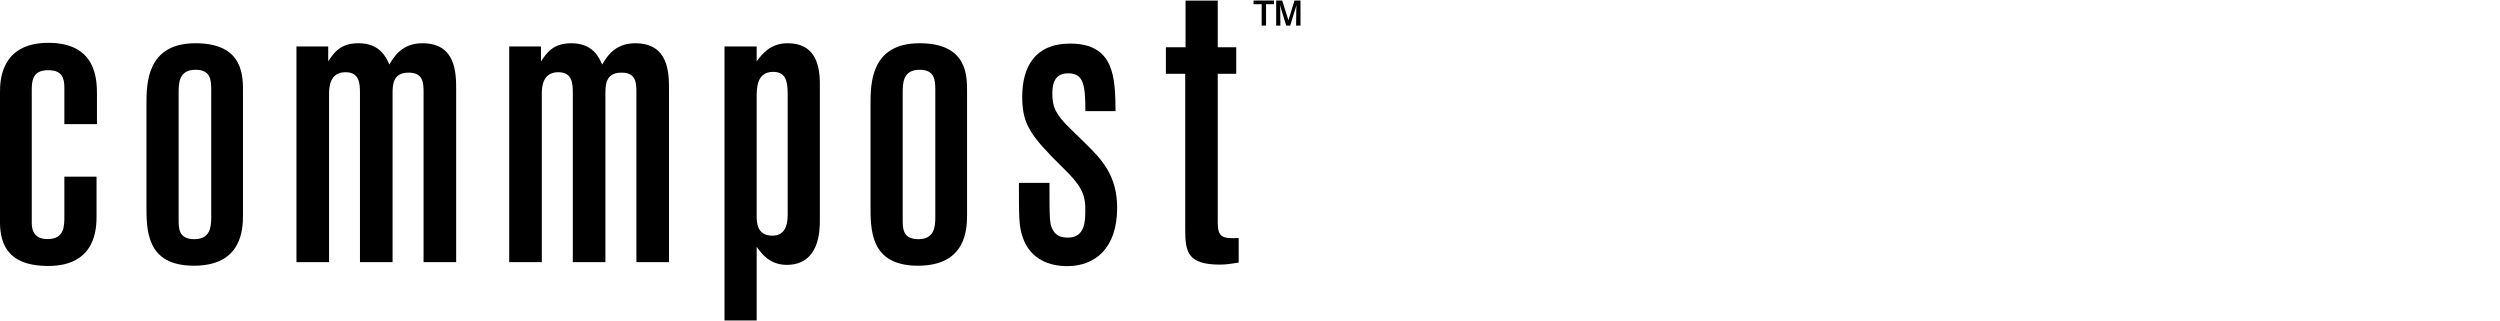
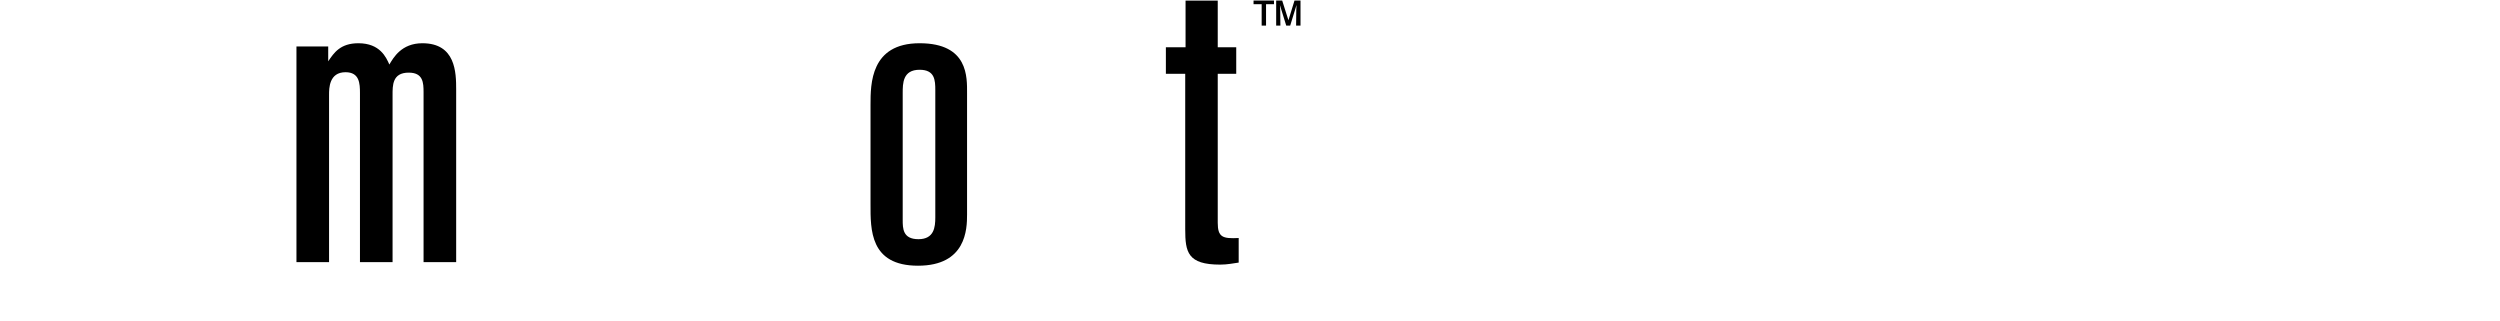
<svg xmlns="http://www.w3.org/2000/svg" id="grid" viewBox="0 0 296 38">
-   <path d="M0,10.93c0-1.19,0-5.86,5.72-5.86s5.76,4.38,5.76,6.15v3.48h-3.86v-4.34c0-1.14-.29-2.05-1.91-2.05-1.95,0-1.95,1.38-1.95,2.52v15.48c0,.52,0,2,1.86,2,2,0,2-1.52,2-2.67v-4.72h3.81v4.62c0,1.38,0,5.95-5.72,5.95-5.34,0-5.72-3.24-5.72-5.48v-15.1Z" />
-   <path d="M17.34,12.41c0-2.48,0-7.29,5.81-7.29s5.62,4.05,5.62,5.95v14.34c0,1.72-.1,6.05-5.81,6.05s-5.62-4.29-5.62-7.29v-11.77ZM25.01,10.69c0-1.19-.05-2.43-1.86-2.43-2,0-2,1.62-2,2.76v15.01c0,1,0,2.29,1.86,2.29s2-1.43,2-2.57v-15.05Z" />
  <path d="M38.86,7.26c.67-1,1.43-2.14,3.57-2.14,2.57,0,3.29,1.67,3.67,2.52.48-.81,1.43-2.52,3.91-2.52,3.95,0,4,3.48,4,5.48v20.44h-3.86V10.93c0-1.14-.05-2.33-1.76-2.33-1.95,0-1.91,1.53-1.91,2.67v19.77h-3.86V11.03c0-1.14-.05-2.48-1.71-2.48-1.95,0-1.95,1.91-1.95,2.67v19.82h-3.86V5.5h3.76v1.76Z" />
-   <path d="M64.06,7.26c.67-1,1.43-2.14,3.57-2.14,2.57,0,3.29,1.67,3.67,2.52.48-.81,1.43-2.52,3.91-2.52,3.95,0,4,3.48,4,5.48v20.44h-3.86V10.93c0-1.14-.05-2.33-1.76-2.33-1.95,0-1.91,1.53-1.91,2.67v19.77h-3.86V11.03c0-1.14-.05-2.48-1.72-2.48-1.95,0-1.95,1.91-1.95,2.67v19.82h-3.86V5.5h3.76v1.76Z" />
-   <path d="M89.59,7.26c.62-.81,1.57-2.14,3.67-2.14,2.95,0,3.81,2.1,3.81,4.76v16.24c0,1.05,0,5.24-3.91,5.24-2.1,0-3.05-1.43-3.57-2.14v8.72h-3.81V5.5h3.81v1.76ZM93.26,11.03c0-1.57-.33-2.52-1.72-2.52-1.95,0-1.95,1.9-1.95,3.1v13.96c0,.71,0,2.33,1.86,2.33,1.33,0,1.81-1,1.81-2.43v-14.43Z" />
  <path d="M103.07,12.41c0-2.48,0-7.29,5.81-7.29s5.62,4.05,5.62,5.95v14.34c0,1.72-.1,6.05-5.81,6.05s-5.62-4.29-5.62-7.29v-11.77ZM110.74,10.69c0-1.19-.05-2.43-1.86-2.43-2,0-2,1.62-2,2.76v15.01c0,1,0,2.29,1.86,2.29s2-1.43,2-2.57v-15.05Z" />
-   <path d="M124.41,18.41c-2.67-2.76-3.38-4.15-3.38-6.96,0-3.48,1.48-6.29,5.67-6.29,5.29,0,5.34,4.1,5.38,8h-3.57c0-3.19-.24-4.48-2.05-4.48s-1.86,1.62-1.86,2.43c0,1.48.33,2.38,2.05,4.05l1.76,1.72c2,1.95,3.86,3.86,3.86,7.72,0,4.81-2.62,6.91-5.91,6.91-2.05,0-4.33-.76-5.24-3.33-.48-1.33-.48-2.29-.48-6.53h3.62c0,3.33,0,4.19.14,4.91.38,1.43,1.29,1.57,2.05,1.57,2.05,0,2.05-2,2.05-3.29,0-1.43-.19-2.48-2.05-4.38l-2.05-2.05Z" />
  <path d="M144.18.07v5.53h2.19v3.14h-2.19v17.63c0,1.71.57,1.91,2.48,1.81v2.91c-.67.09-1.33.24-2.19.24-3.86,0-4.14-1.48-4.14-4.19V8.74h-2.29v-3.14h2.33V.07h3.81Z" />
  <path d="M149.9,3.03h-.52V.5h-.96V.06h2.42v.44h-.94v2.53ZM153.97,3.03h-.51l.02-1.83.03-.61-.75,2.44h-.47l-.75-2.43.04.6.02,1.83h-.5V.06h.71l.74,2.34.72-2.34h.71v2.97Z" />
</svg>